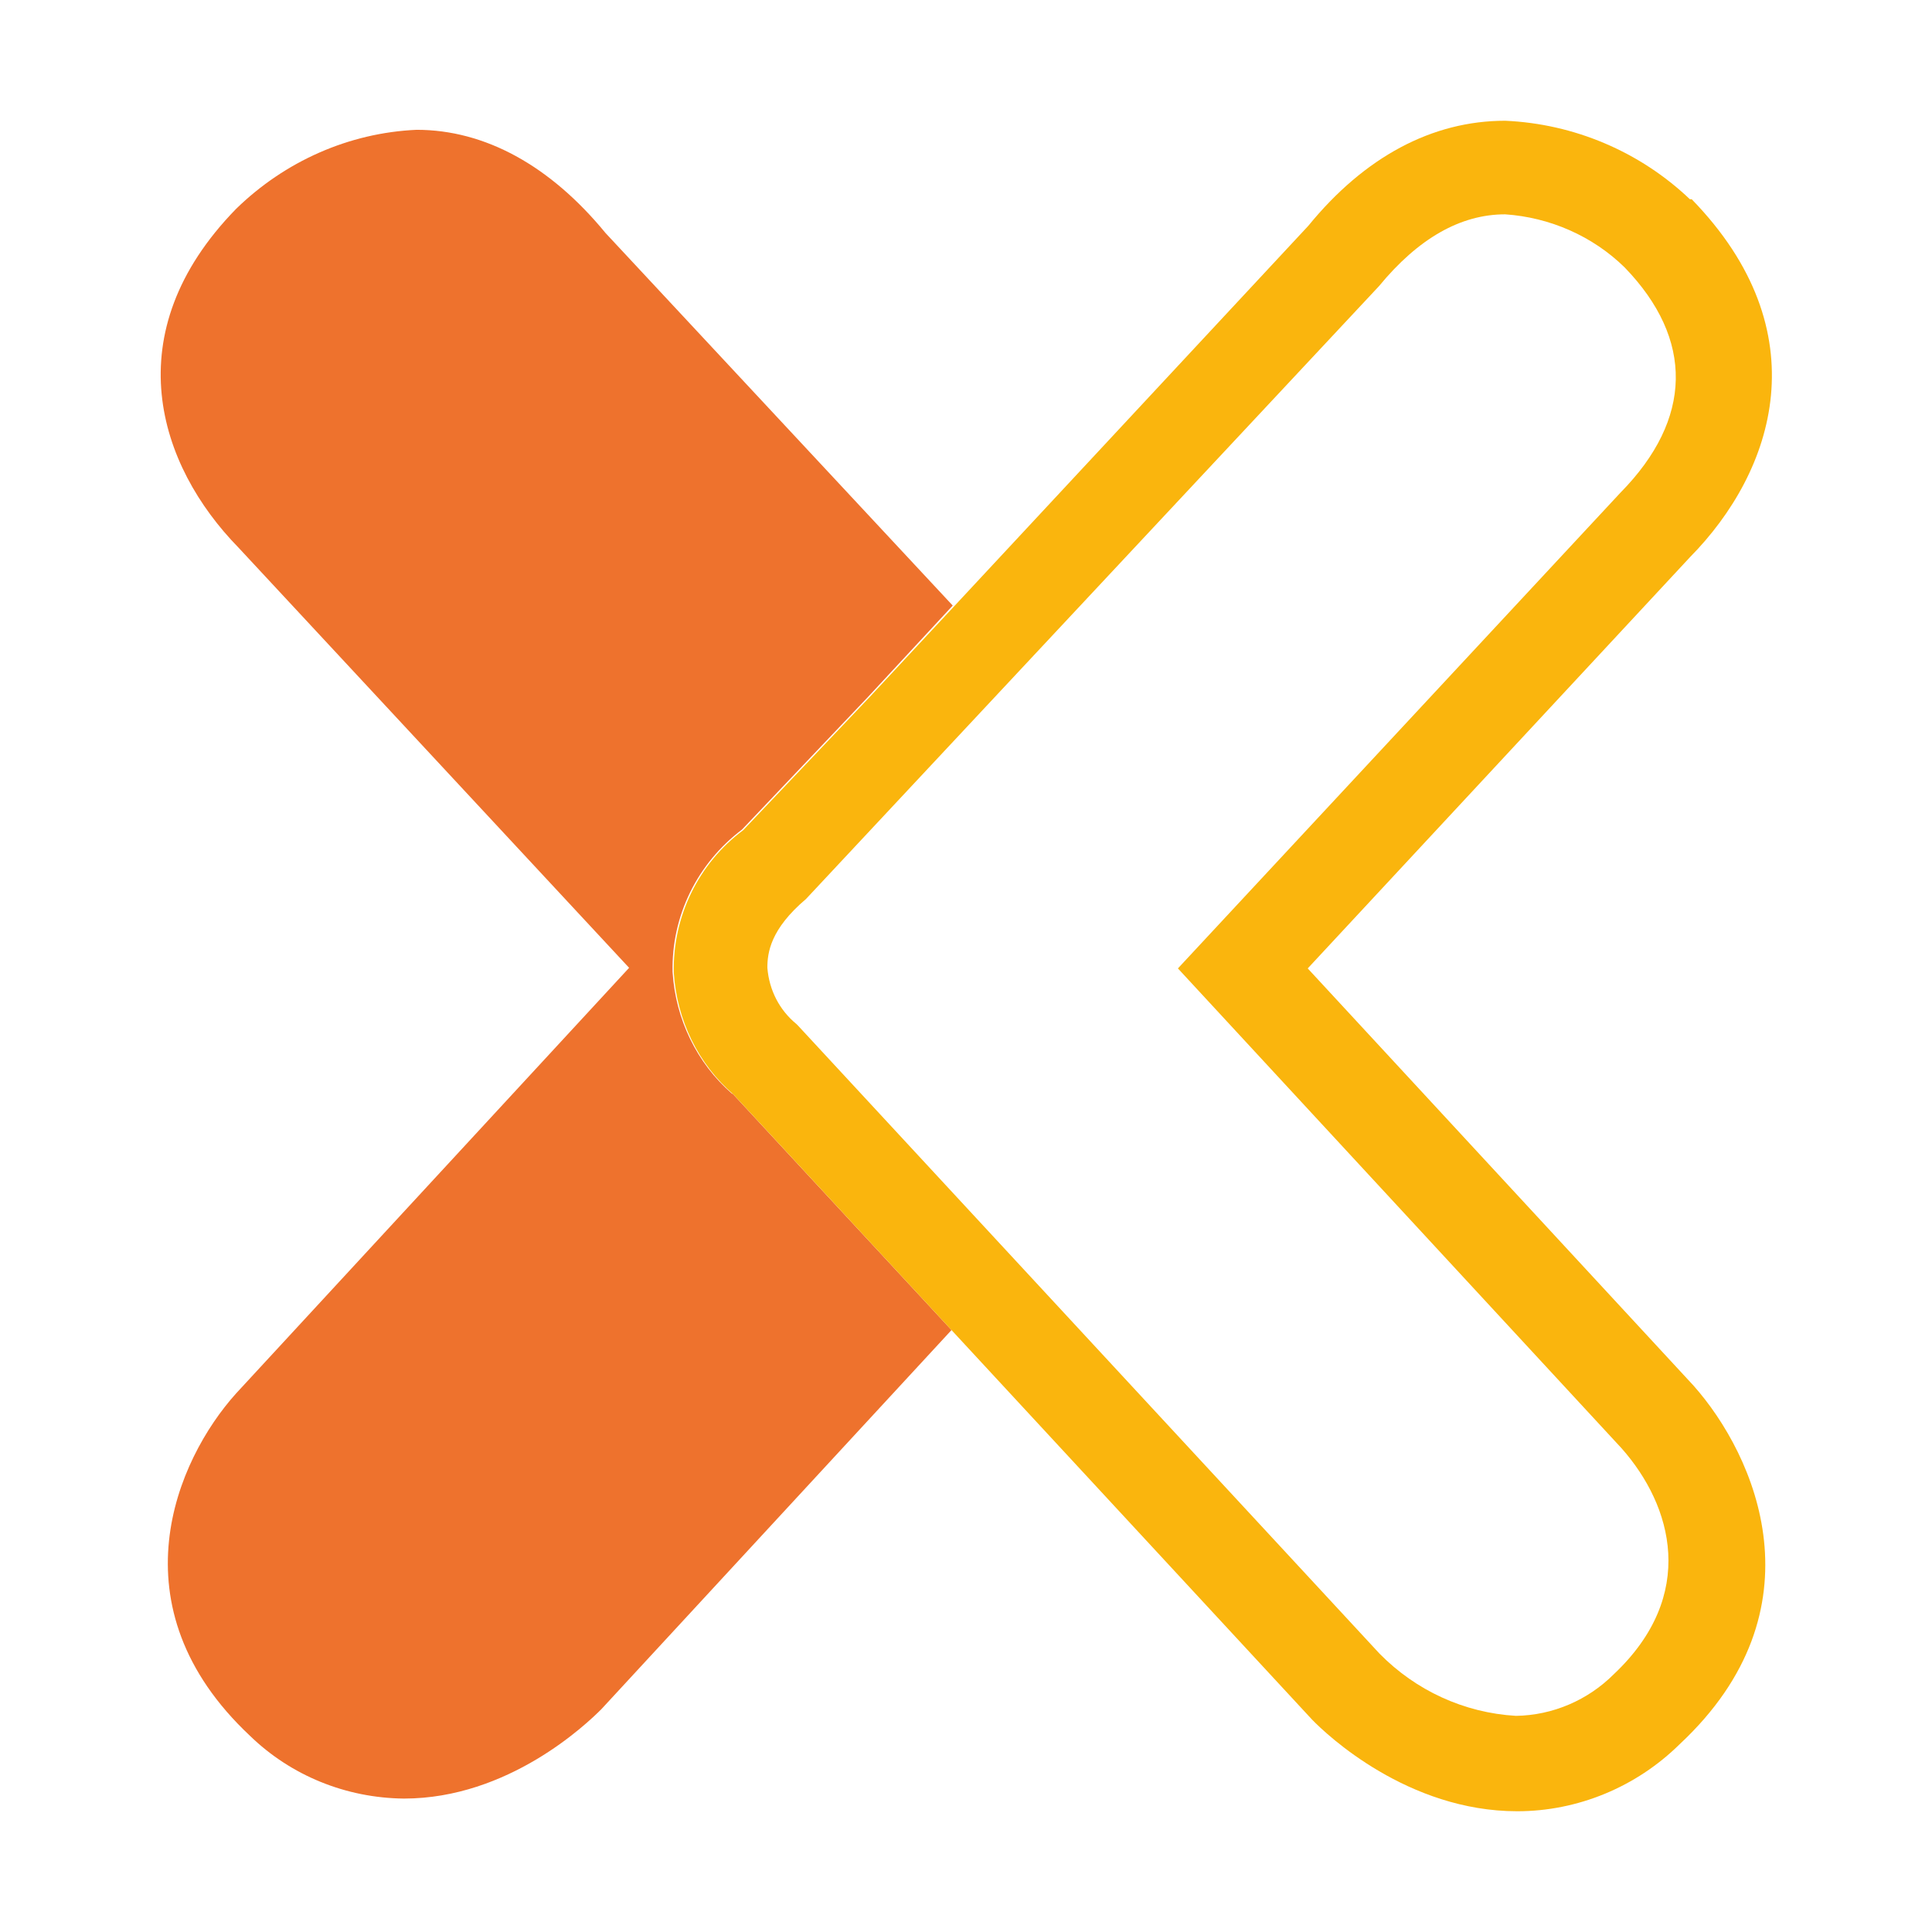
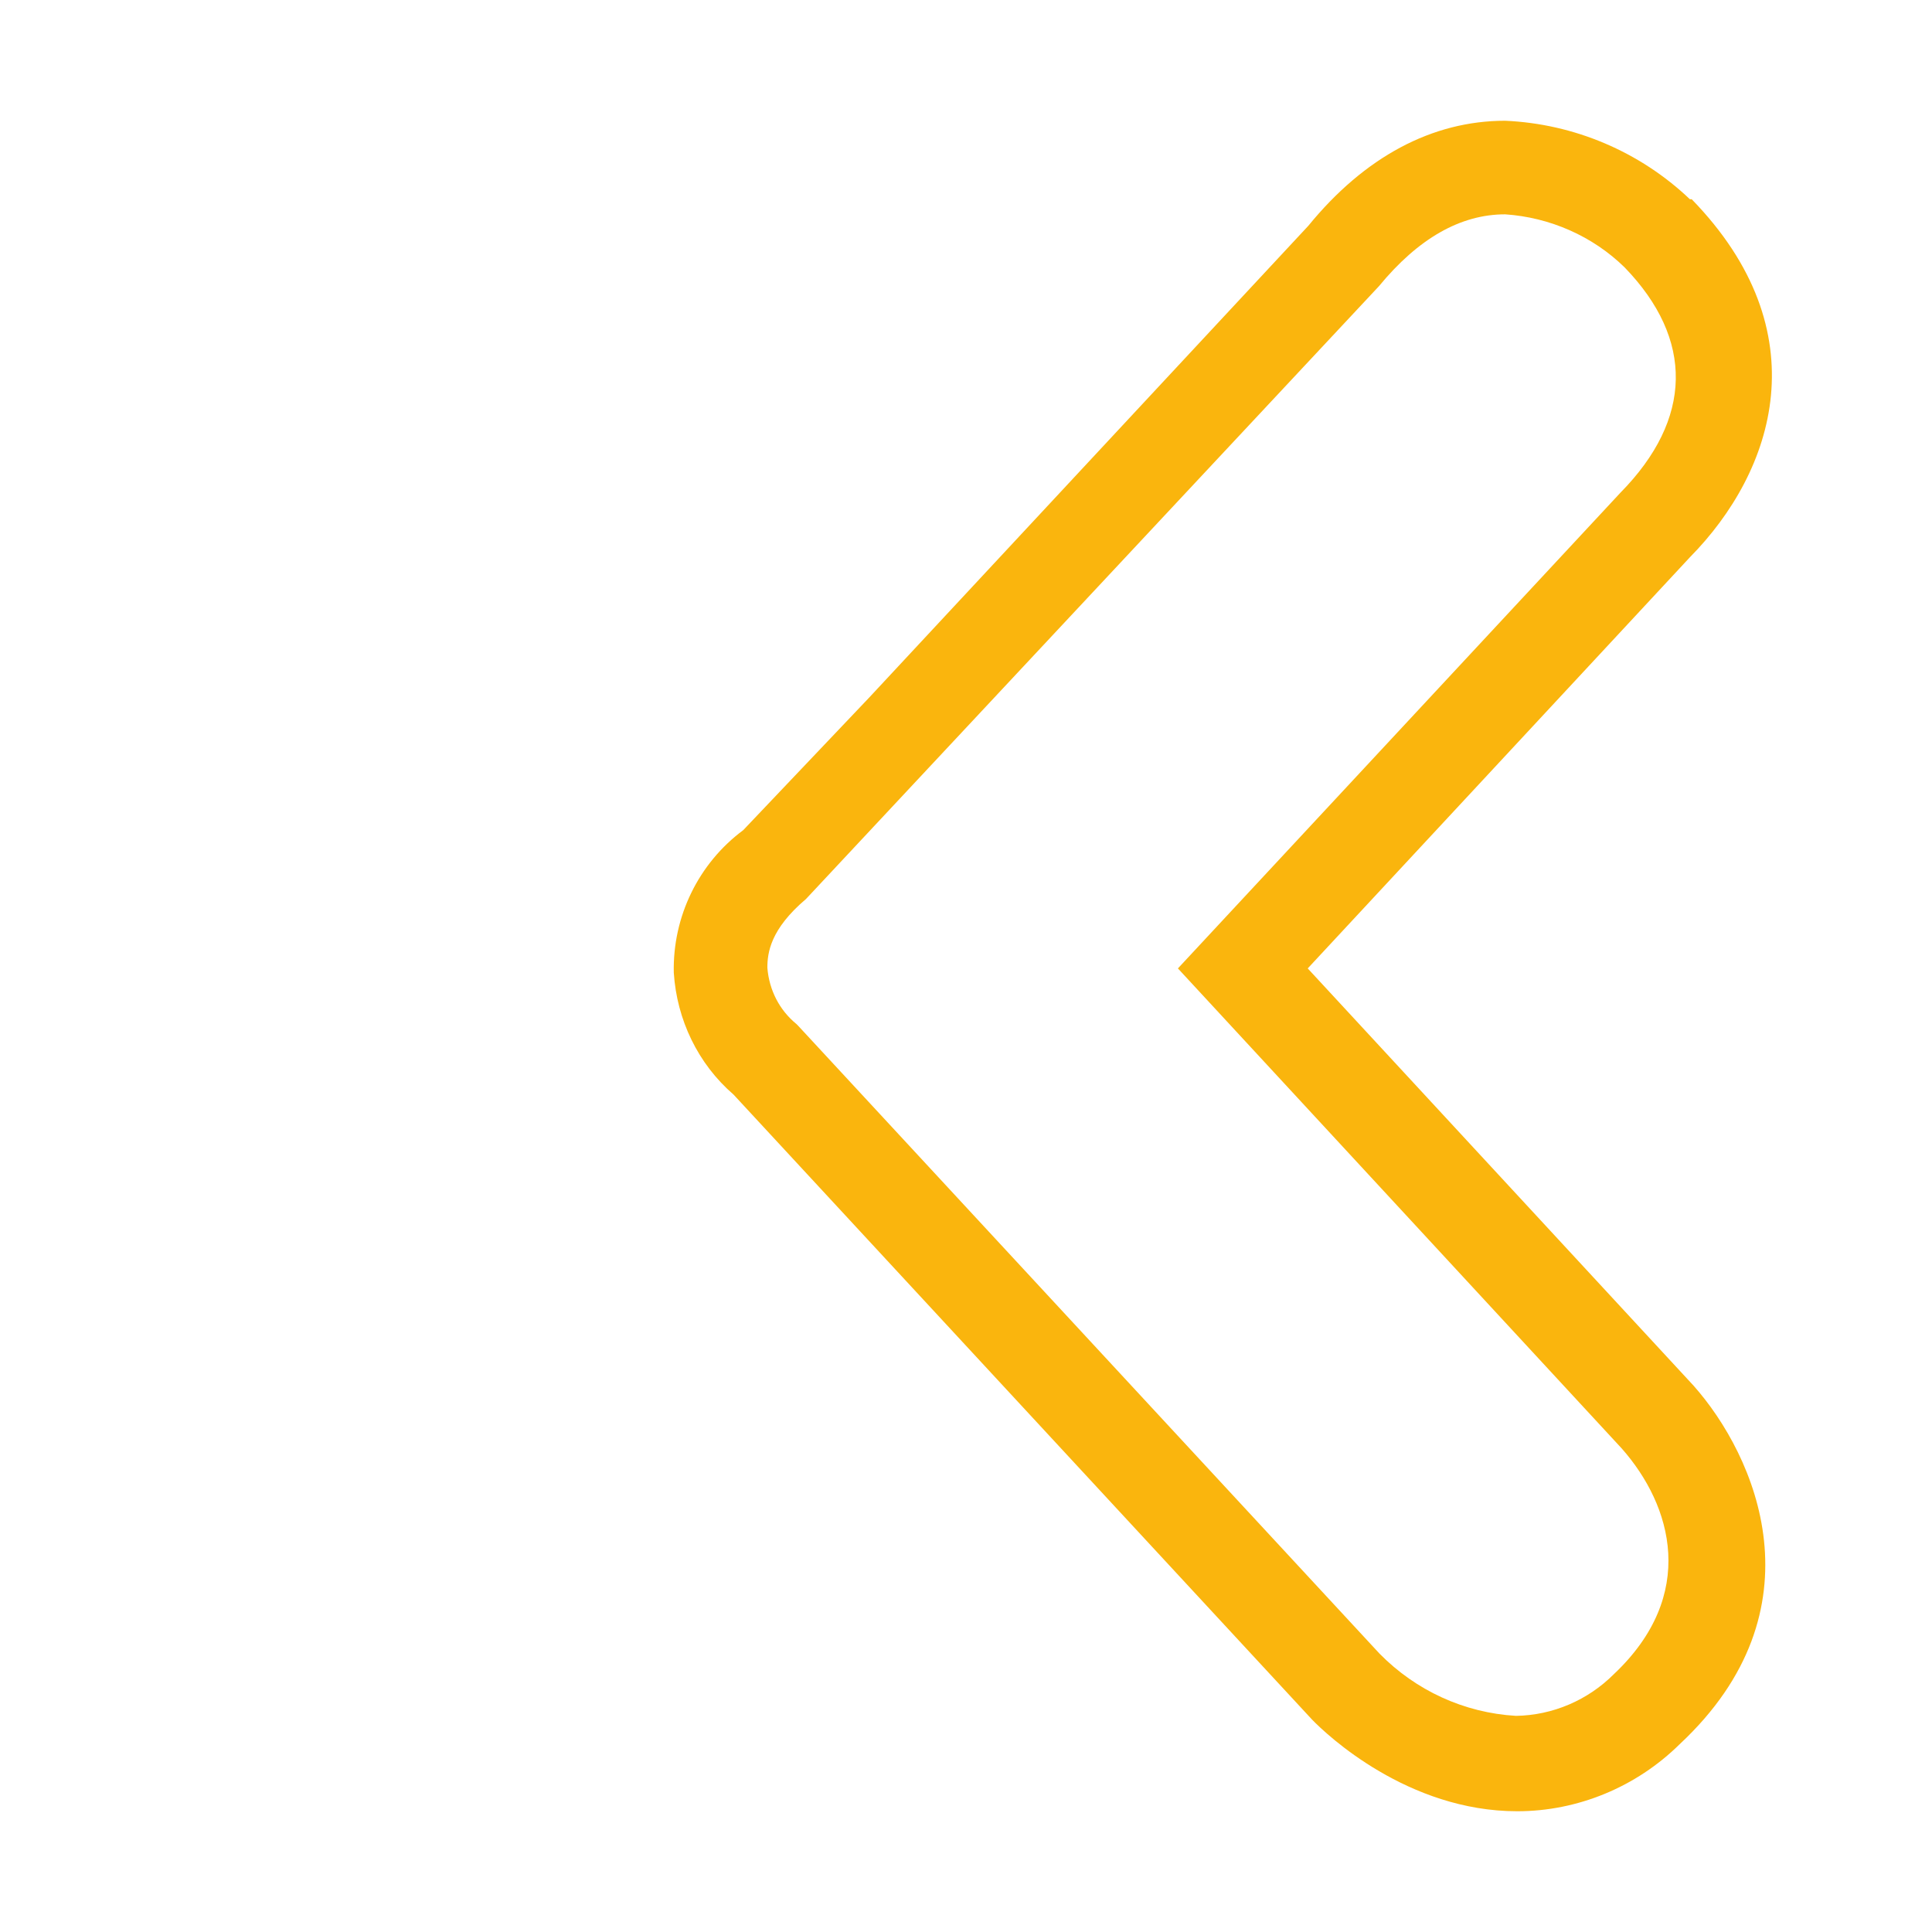
<svg xmlns="http://www.w3.org/2000/svg" width="32" height="32" viewBox="0 0 32 32">
-   <path d="M12.13,18.12c-.59-.51-.94-1.24-.99-2.02-.02-.93.41-1.8,1.15-2.36l2.09-2.2,1.4-1.51-5.75-6.17c-.92-1.12-2-1.71-3.13-1.71-1.12.05-2.18.52-2.99,1.31-2.01,2.06-1.29,4.25.04,5.61l6.47,6.96-6.51,7.05c-.99,1.1-2.05,3.53.23,5.67.68.66,1.59,1.03,2.55,1.04,1.73,0,3.02-1.23,3.27-1.48l5.8-6.28-3.63-3.92Z" fill="#ee722d" stroke-width="0" />
  <path d="M28.01,3.3h-.02c-.83-.79-1.92-1.25-3.06-1.3-1.21,0-2.33.6-3.26,1.74l-7.27,7.81-2.09,2.2c-.74.55-1.17,1.43-1.15,2.36.05.78.4,1.51.99,2.02l9.58,10.35c.25.26,1.59,1.52,3.4,1.52,1,0,1.97-.4,2.69-1.11,2.39-2.23,1.26-4.78.23-5.94l-6.39-6.91,6.33-6.81c1.41-1.43,2.16-3.74.03-5.93ZM19.51,16.04l7.35,7.95c.84.95,1.26,2.43-.13,3.74-.43.43-1.01.68-1.62.69-.86-.05-1.66-.42-2.26-1.03l-9.63-10.4-.03-.03c-.28-.23-.45-.56-.48-.93,0-.25.05-.64.64-1.14l9.49-10.15h0c.65-.79,1.35-1.19,2.09-1.19.74.05,1.45.36,1.98.88,1.15,1.19,1.13,2.51-.07,3.73l-7.33,7.88Z" fill="#fab50d" stroke-width="0" />
</svg>